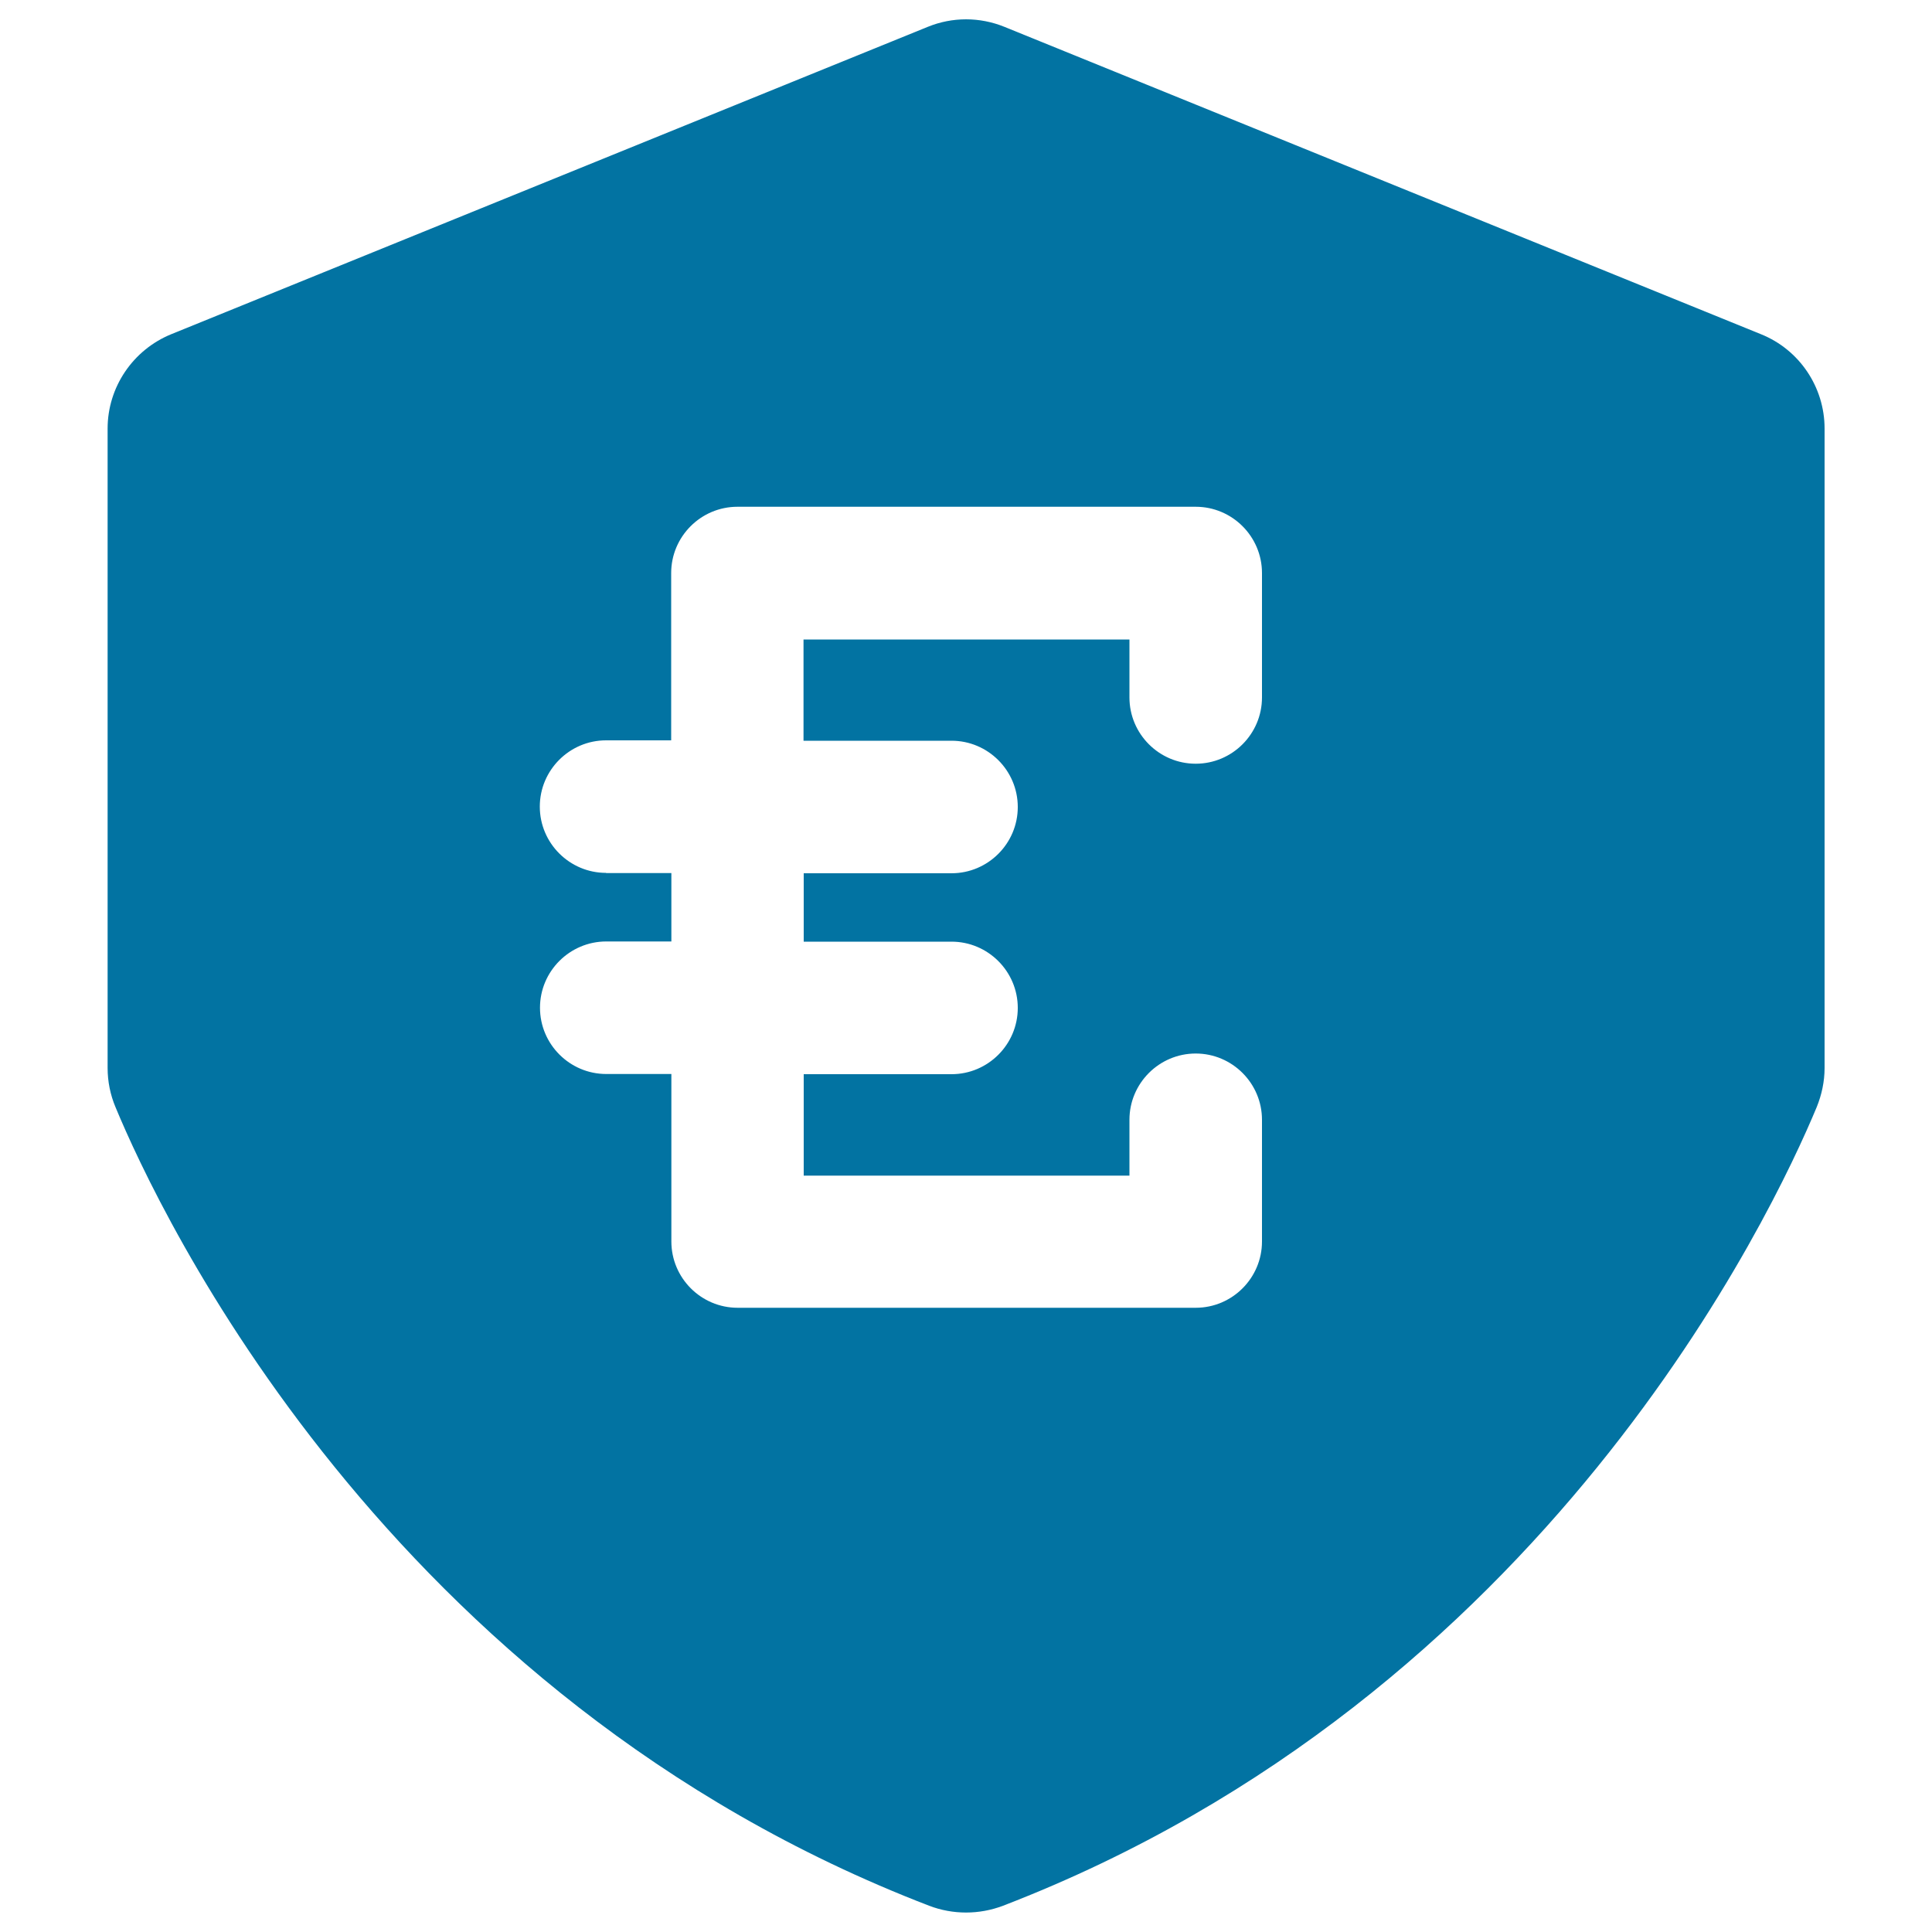
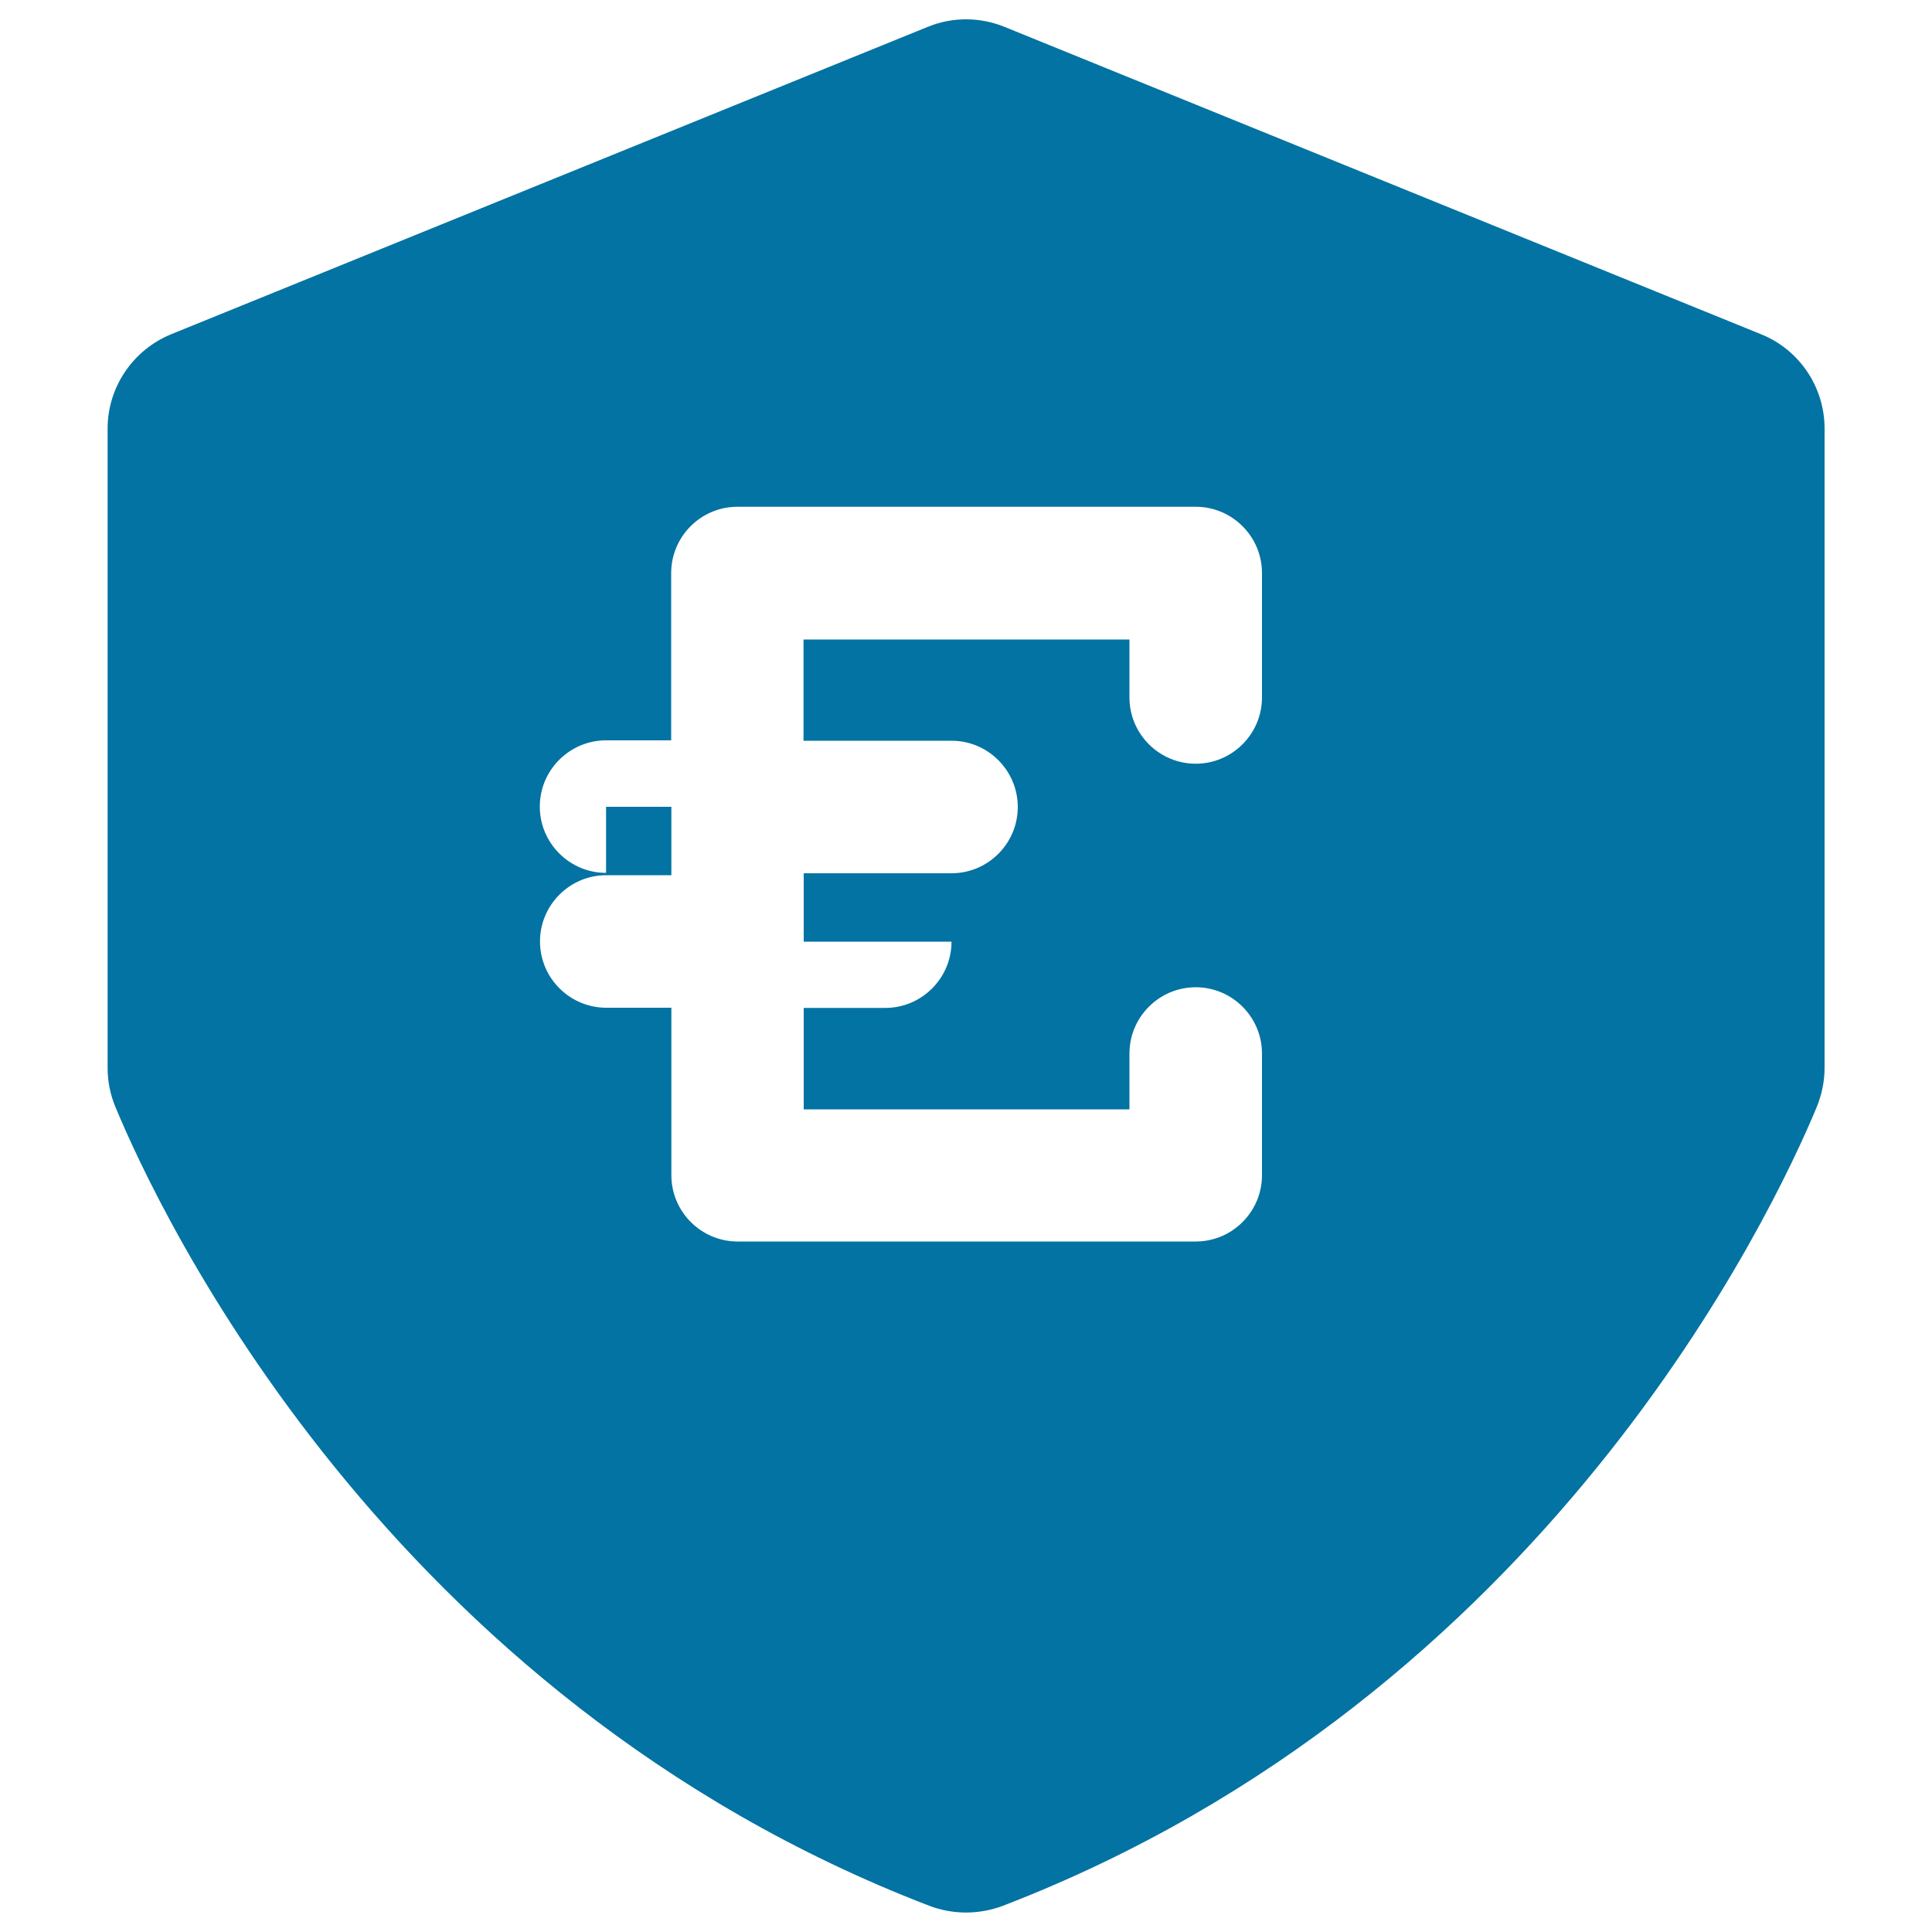
<svg xmlns="http://www.w3.org/2000/svg" viewBox="0 0 1000 1000" style="fill:#0273a2">
  <title>Euro Currency Security Shield SVG icon</title>
  <g>
    <g>
-       <path d="M480.9,986.4c12.3,4.7,25.9,4.7,38.3,0c281.2-108.3,398.7-359.5,421.1-413.3c2.6-6.4,4.1-13.3,4.1-20.3v-331c0-21.4-13-40.8-32.9-48.8L519.9,13.9c-12.8-5.2-27-5.2-39.7,0L88.6,173c-19.8,8.1-32.9,27.4-32.9,48.8v331c0,7,1.4,13.9,4.1,20.3C82.1,626.9,199.6,878.2,480.9,986.4z M313.7,451.8c-18.9,0-34.3-15.4-34.3-34.3s15.4-34.3,34.3-34.3h33.7v-86.6c0-18.9,15.4-34.3,34.3-34.3h237.2c18.9,0,34.3,15.4,34.3,34.3V361c0,18.9-15.4,34.3-34.3,34.3s-34.3-15.4-34.3-34.3v-30H415.9v52.4h76.6c18.9,0,34.3,15.4,34.3,34.3s-15.4,34.3-34.3,34.3H416v35.4h76.5c18.9,0,34.3,15.4,34.3,34.3c0,18.9-15.4,34.3-34.3,34.3H416v52.5h168.6v-28.9c0-18.9,15.4-34.3,34.3-34.3c18.9,0,34.3,15.4,34.3,34.3v63c0,18.9-15.4,34.3-34.3,34.3H381.8c-18.9,0-34.3-15.4-34.3-34.3v-86.7h-33.7c-18.9,0-34.3-15.4-34.3-34.3s15.4-34.3,34.3-34.3h33.7v-35.4h-33.8L313.7,451.8L313.7,451.8z" />
+       <path d="M480.9,986.4c12.3,4.7,25.9,4.7,38.3,0c281.2-108.3,398.7-359.5,421.1-413.3c2.6-6.4,4.1-13.3,4.1-20.3v-331c0-21.4-13-40.8-32.9-48.8L519.9,13.9c-12.8-5.2-27-5.2-39.7,0L88.6,173c-19.8,8.1-32.9,27.4-32.9,48.8v331c0,7,1.4,13.9,4.1,20.3C82.1,626.9,199.6,878.2,480.9,986.4z M313.7,451.8c-18.9,0-34.3-15.4-34.3-34.3s15.4-34.3,34.3-34.3h33.7v-86.6c0-18.9,15.4-34.3,34.3-34.3h237.2c18.9,0,34.3,15.4,34.3,34.3V361c0,18.9-15.4,34.3-34.3,34.3s-34.3-15.4-34.3-34.3v-30H415.9v52.4h76.6c18.9,0,34.3,15.4,34.3,34.3s-15.4,34.3-34.3,34.3H416v35.4h76.5c0,18.9-15.4,34.3-34.3,34.3H416v52.5h168.6v-28.9c0-18.9,15.4-34.3,34.3-34.3c18.9,0,34.3,15.4,34.3,34.3v63c0,18.9-15.4,34.3-34.3,34.3H381.8c-18.9,0-34.3-15.4-34.3-34.3v-86.7h-33.7c-18.9,0-34.3-15.4-34.3-34.3s15.4-34.3,34.3-34.3h33.7v-35.4h-33.8L313.7,451.8L313.7,451.8z" />
    </g>
  </g>
</svg>